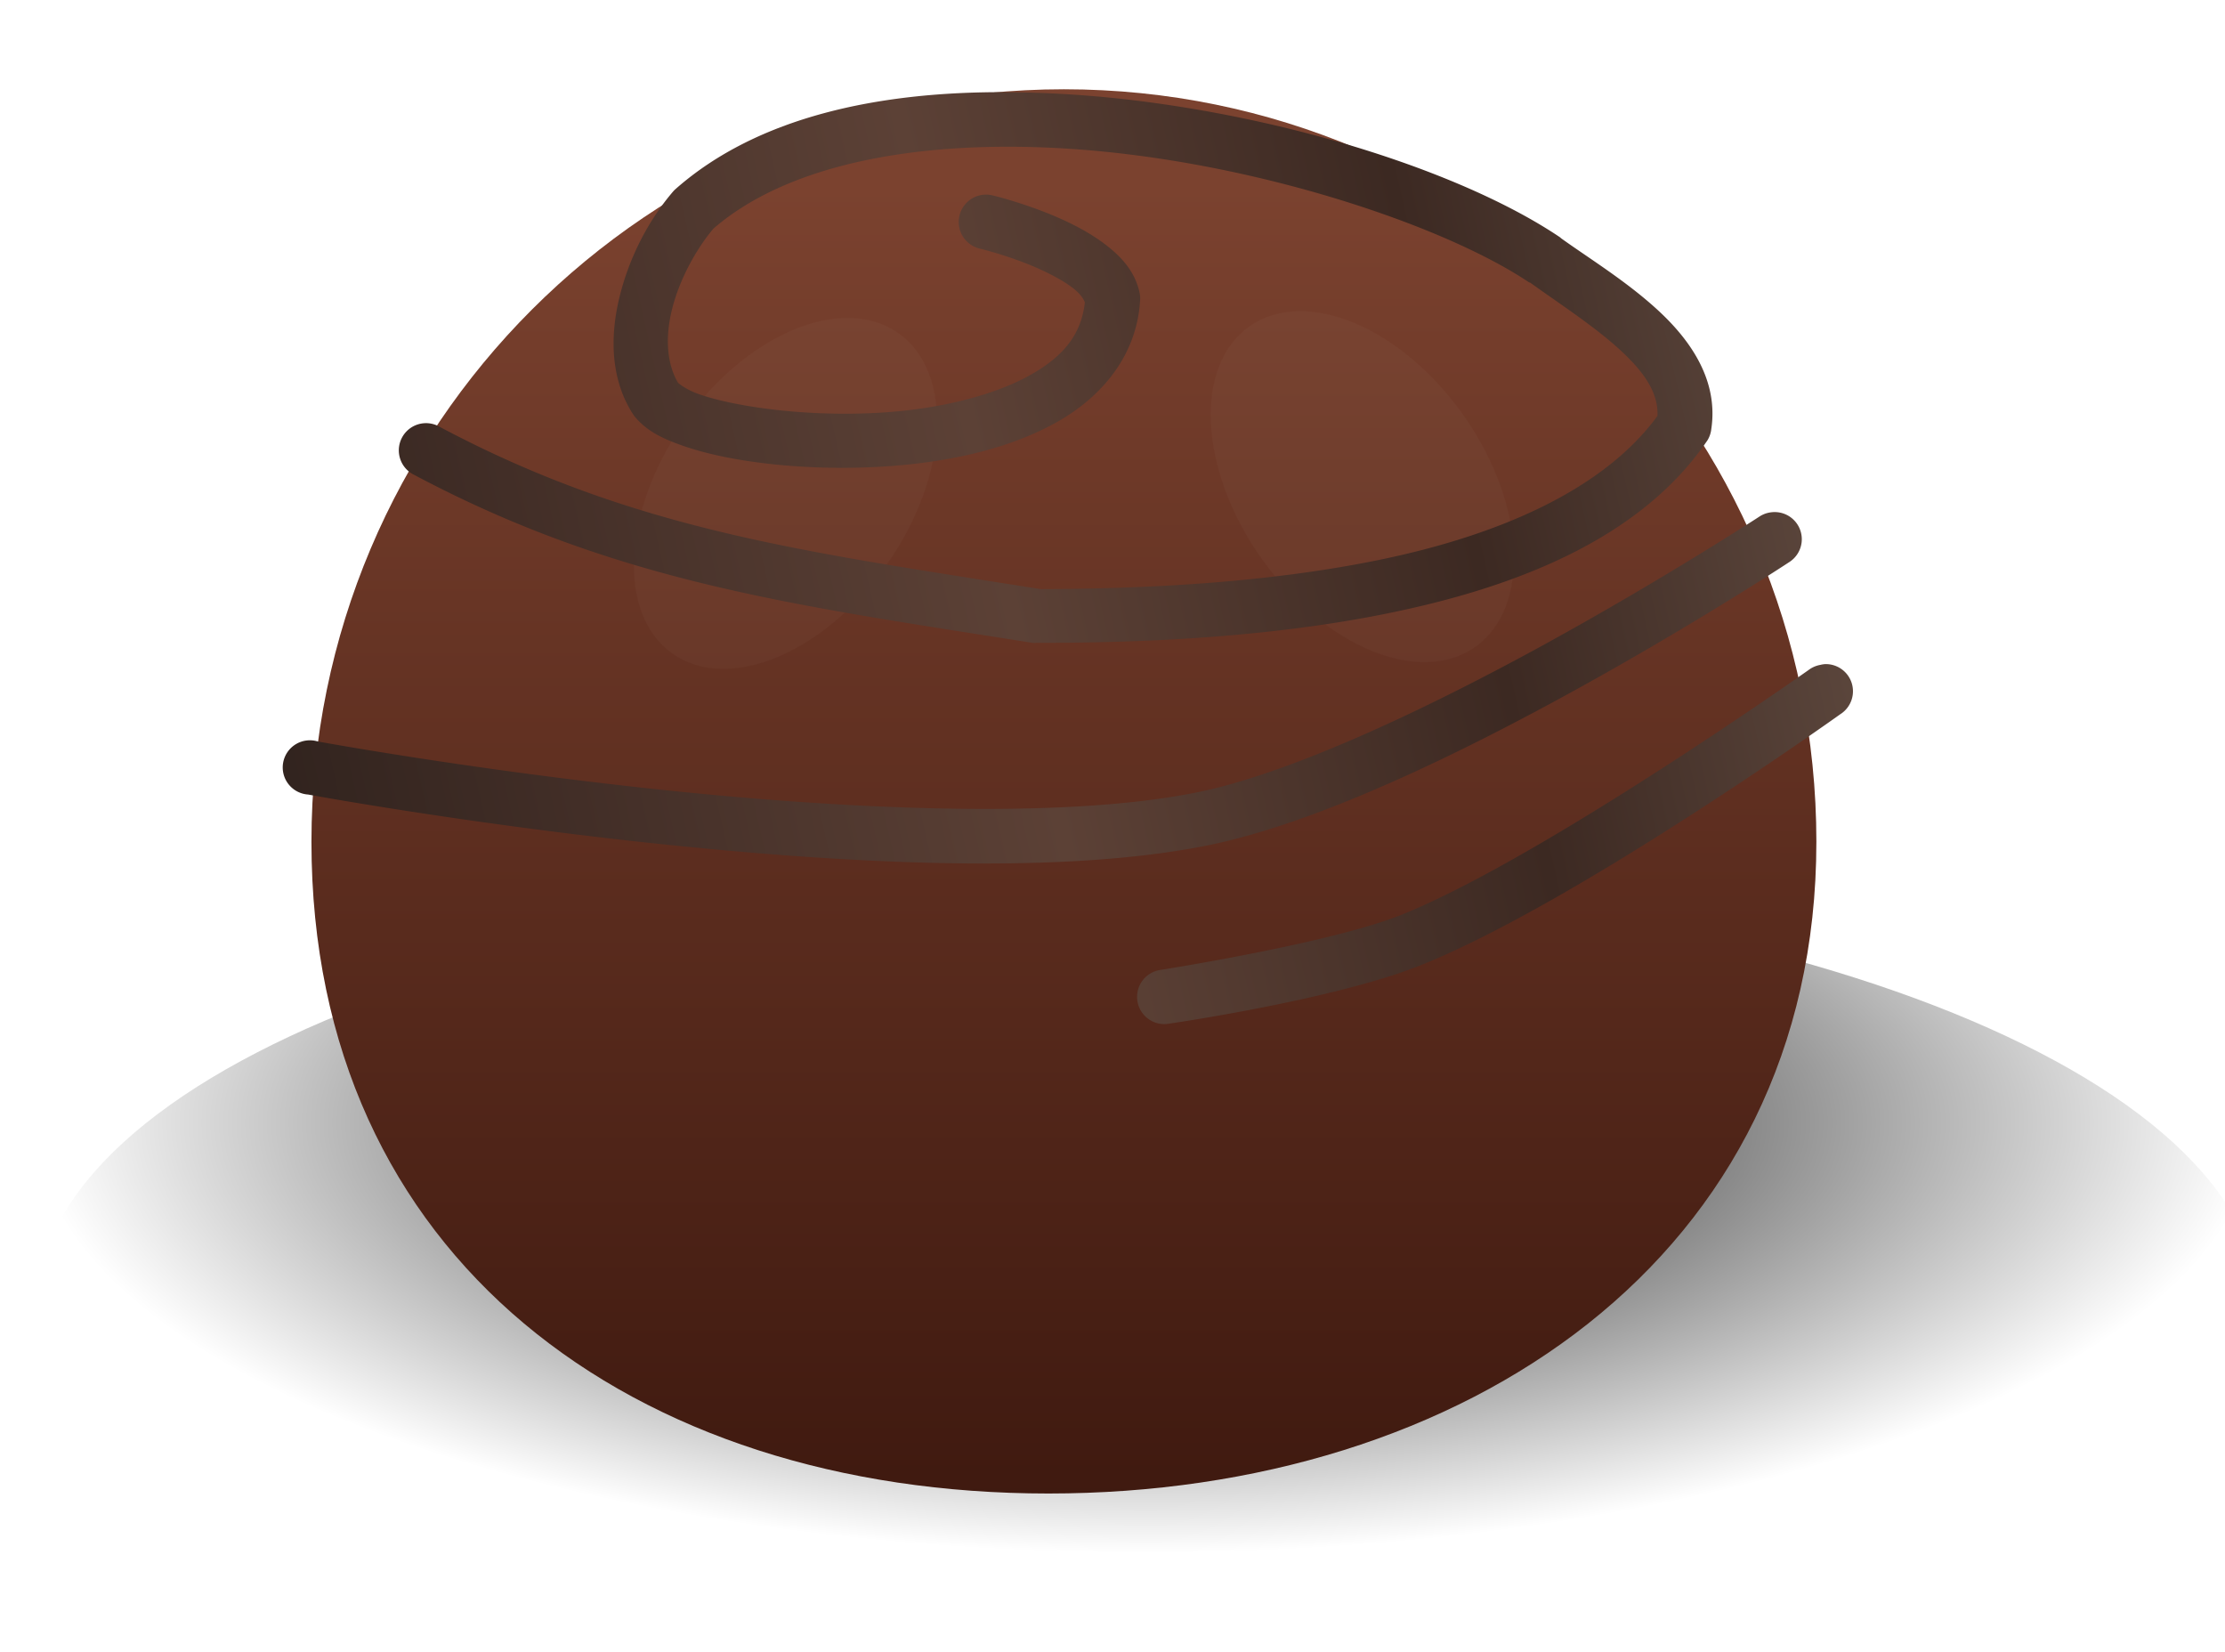
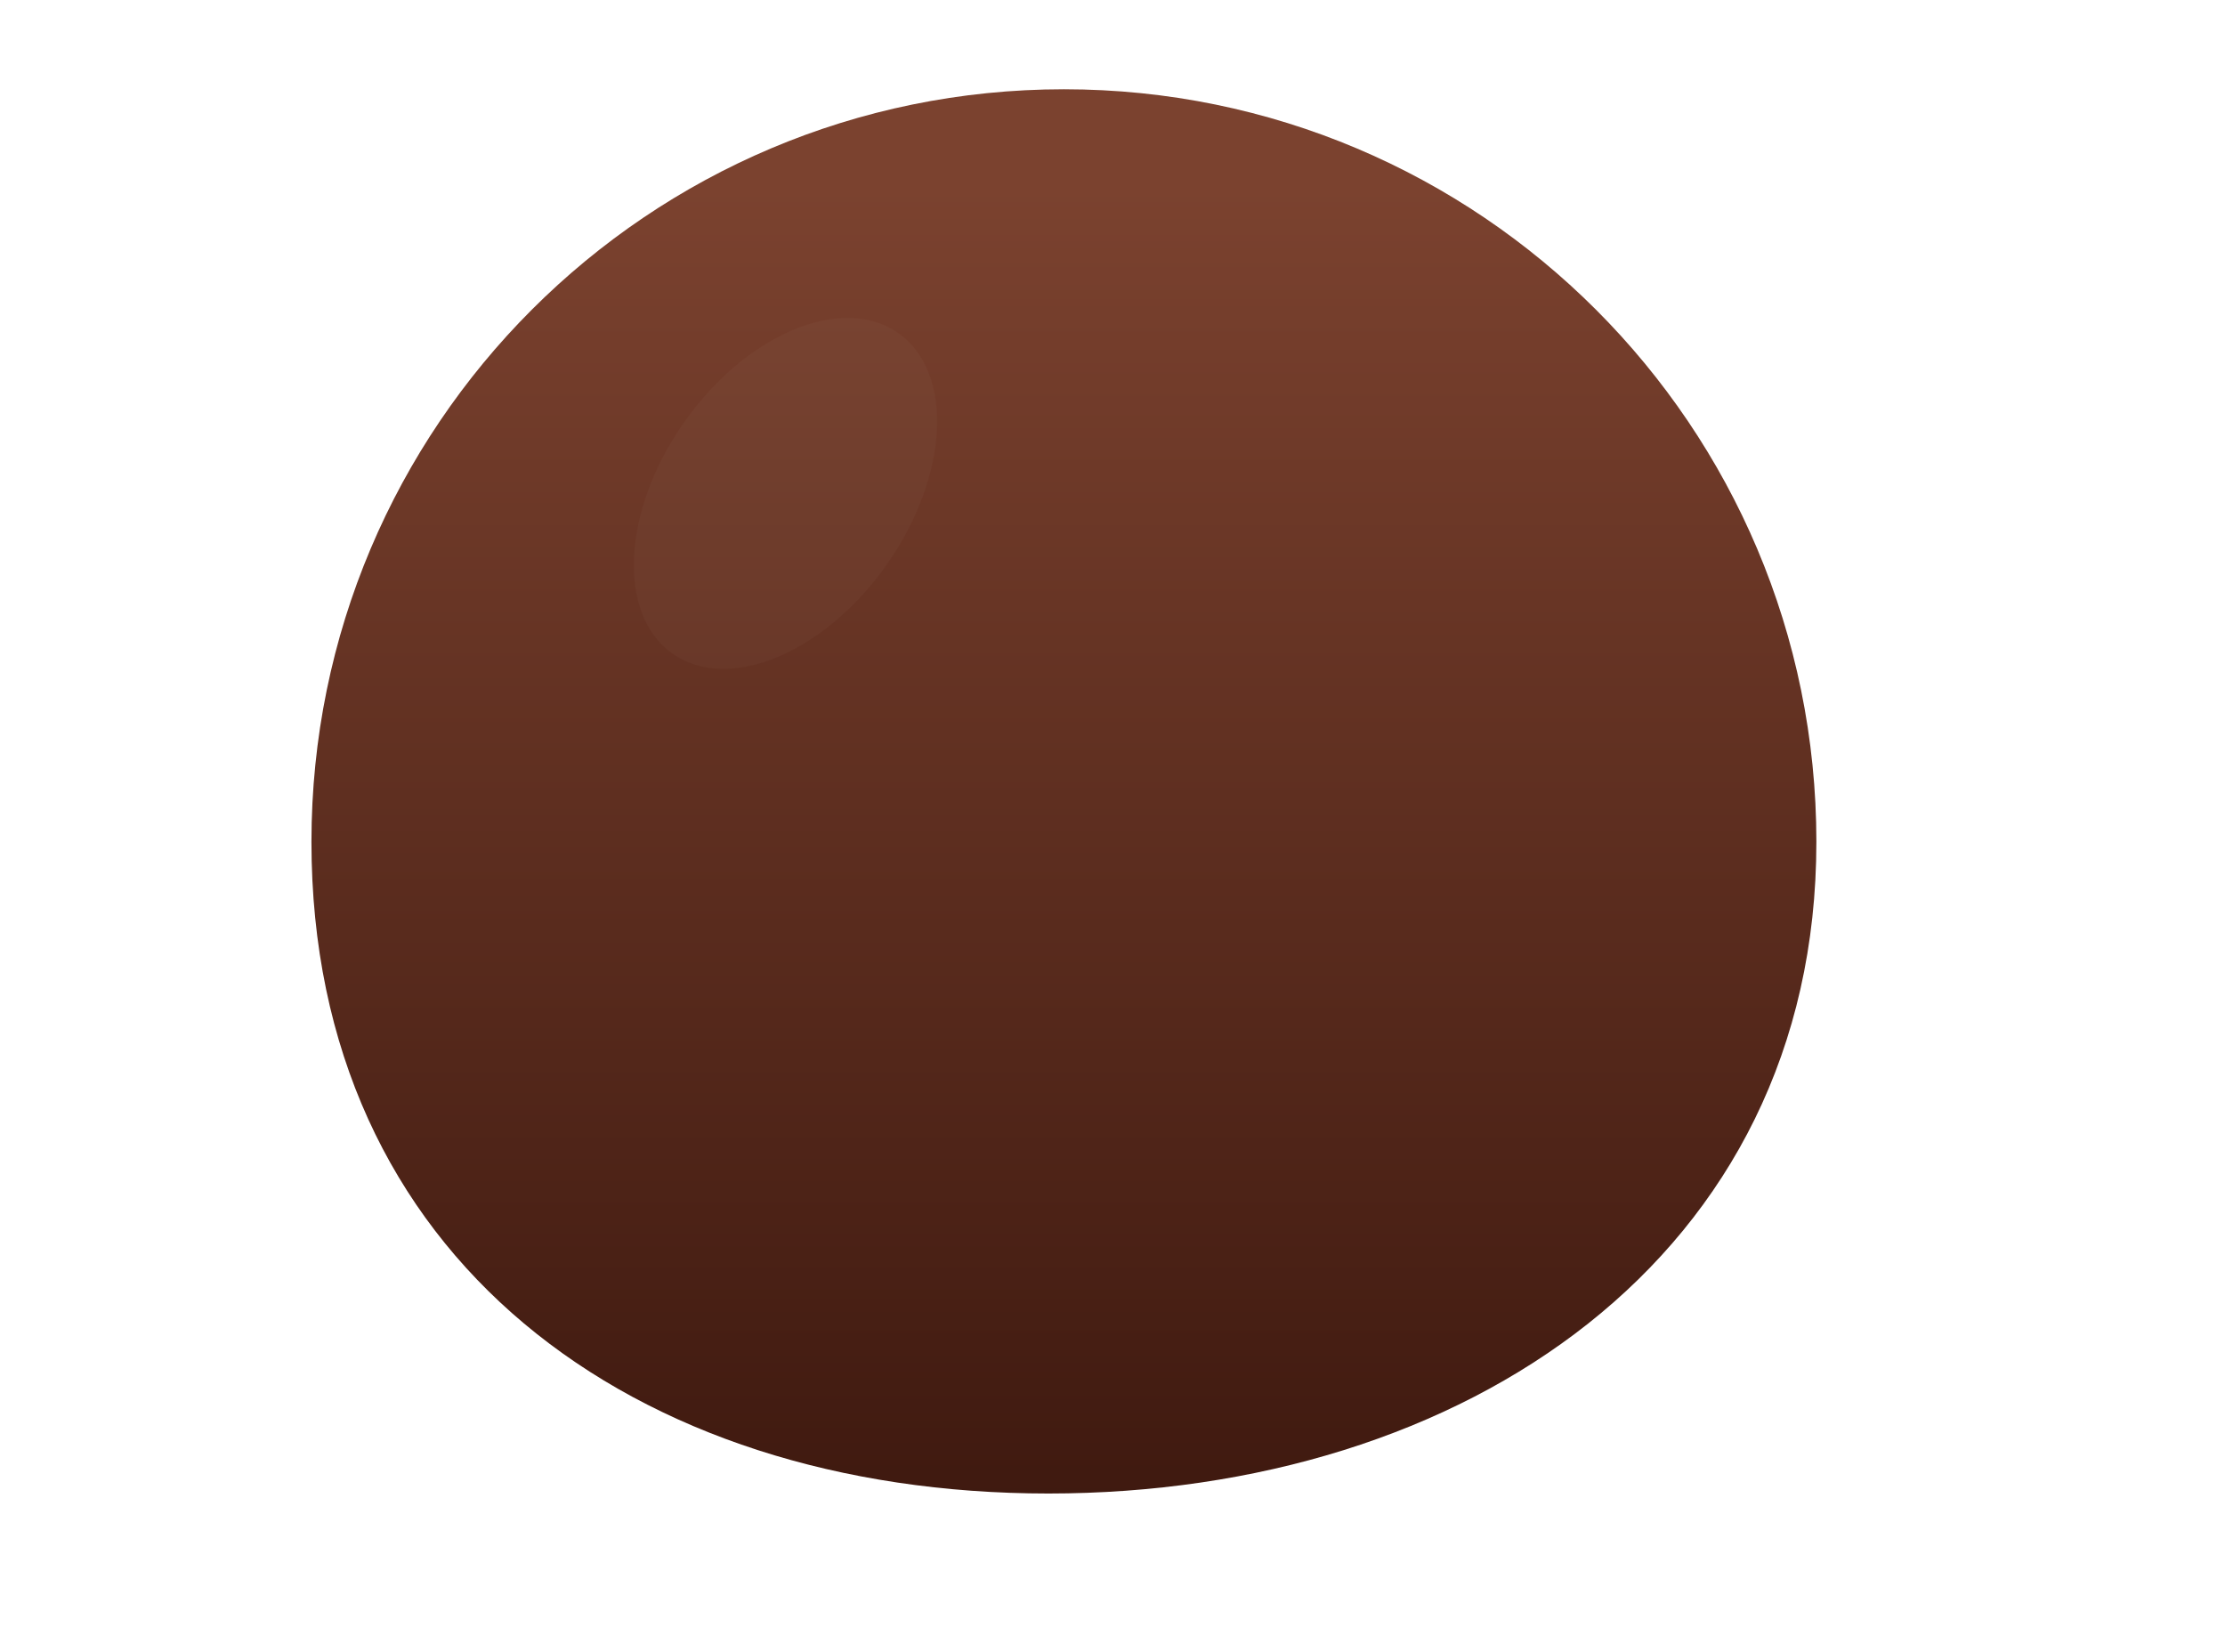
<svg xmlns="http://www.w3.org/2000/svg" xmlns:ns1="http://sodipodi.sourceforge.net/DTD/sodipodi-0.dtd" xmlns:ns2="http://www.inkscape.org/namespaces/inkscape" id="svg3790" viewBox="0 0 97.165 72.15" ns1:docname="_svgclean2.svg" version="1.1" ns2:version="0.48.3.1 r9886">
  <defs id="defs3792">
    <radialGradient id="radialGradient5827" gradientUnits="userSpaceOnUse" cy="-6317.5" cx="-2329.1" gradientTransform="matrix(1 0 0 .387 0 -3875.4)" r="16.469" ns2:collect="always">
      <stop id="stop78852-8" style="stop-color:black" offset="0" />
      <stop id="stop78850-8" style="stop-color:#000000;stop-opacity:0" offset="1" />
    </radialGradient>
    <linearGradient id="linearGradient5829" y2="-2123.5" gradientUnits="userSpaceOnUse" x2="-3297.1" gradientTransform="matrix(.349 0 0 .349 -1065.6 -5557.4)" y1="-2181.4" x1="-3297.1" ns2:collect="always">
      <stop id="stop49994" style="stop-color:#7b422f" offset="0" />
      <stop id="stop49998" style="stop-color:#401a10" offset=".945" />
      <stop id="stop49996" style="stop-color:#3d180f" offset="1" />
    </linearGradient>
    <filter id="filter50078-2" width="1.541" y="-.234" x="-.27" height="1.467" color-interpolation-filters="sRGB" ns2:collect="always">
      <feGaussianBlur id="feGaussianBlur50080-4" stdDeviation="1.261" ns2:collect="always" />
    </filter>
    <filter id="filter50082" width="1.541" y="-.234" x="-.27" height="1.467" color-interpolation-filters="sRGB" ns2:collect="always">
      <feGaussianBlur id="feGaussianBlur50084" stdDeviation="1.261" ns2:collect="always" />
    </filter>
    <linearGradient id="linearGradient5831" y2="-6964.1" gradientUnits="userSpaceOnUse" x2="-3201.4" gradientTransform="matrix(.349 0 0 .349 -1085.6 -3881.6)" y1="-6946.6" x1="-3278.4" ns2:collect="always">
      <stop id="stop50117" style="stop-color:#271d19" offset="0" />
      <stop id="stop50125" style="stop-color:#422e27" offset=".25" />
      <stop id="stop50123" style="stop-color:#5c4136" offset=".5" />
      <stop id="stop50127" style="stop-color:#3c2922" offset=".75" />
      <stop id="stop50119" style="stop-color:#665045" offset="1" />
    </linearGradient>
  </defs>
  <ns1:namedview id="base" bordercolor="#666666" ns2:pageshadow="2" ns2:window-y="0" fit-margin-left="0" pagecolor="#ffffff" fit-margin-top="0" ns2:window-maximized="0" ns2:zoom="0.35" ns2:window-x="0" ns2:window-height="452" showgrid="false" borderopacity="1.0" ns2:current-layer="layer1" ns2:cx="655.03239" ns2:cy="-824.53216" fit-margin-right="0" fit-margin-bottom="0" ns2:window-width="512" ns2:pageopacity="0.0" ns2:document-units="px" />
  <g id="layer1" ns2:label="Layer 1" ns2:groupmode="layer" transform="translate(280.03 -615.89)">
    <g id="g5819" transform="matrix(2.382 0 0 2.382 -1984.5 -771.45)">
-       <path id="path12584" ns1:rx="16.469301" ns1:ry="6.3662844" style="color:#000000;fill:url(#radialGradient5827)" ns1:type="arc" d="m-2312.6-6317.5c0 3.516-7.374 6.366-16.469 6.366-9.096 0-16.469-2.85-16.469-6.366 0-3.516 7.373-6.366 16.469-6.366 9.096 0 16.469 2.85 16.469 6.366z" transform="matrix(1.238 0 0 1.238 3620 8427.5)" ns1:cy="-6317.4604" ns1:cx="-2329.0913" />
      <g id="g12899" transform="matrix(1.238 0 0 1.238 3478.9 8408.4)">
        <path id="path12901" d="m-2205.2-6309c0 6.154-5.219 9.65-11.373 9.65-6.154 0-10.913-3.495-10.913-9.65s4.989-11.143 11.143-11.143 11.143 4.989 11.143 11.143z" style="color:#000000;fill:url(#linearGradient5829)" ns2:connector-curvature="0" ns1:nodetypes="sssss" />
-         <path id="path12903" ns1:rx="4.571279" ns1:ry="7.2378583" style="opacity:.15;color:#000000;filter:url(#filter50078-2);fill:#ffffff" ns1:type="arc" d="m-2367.5-2442.4c0 3.997-2.047 7.238-4.571 7.238-2.525 0-4.571-3.24-4.571-7.238 0-3.997 2.047-7.238 4.571-7.238 2.525 0 4.571 3.24 4.571 7.238z" transform="matrix(.328 -.231 .231 .328 -869.69 -6061.1)" ns1:cy="-2442.3799" ns1:cx="-2372.1128" />
        <path id="path12905" ns1:rx="4.571279" ns1:ry="7.2378583" style="opacity:.15;color:#000000;filter:url(#filter50082);fill:#ffffff" ns1:type="arc" d="m-2367.5-2442.4c0 3.997-2.047 7.238-4.571 7.238-2.525 0-4.571-3.24-4.571-7.238 0-3.997 2.047-7.238 4.571-7.238 2.525 0 4.571 3.24 4.571 7.238z" transform="matrix(-.328 -.231 -.231 .328 -3562.7 -6061)" ns1:cy="-2442.3799" ns1:cx="-2372.1128" />
-         <path id="path12907" style="block-progression:tb;color:#000000;fill:url(#linearGradient5831);text-transform:none;text-indent:0" d="m-2217.2-6320.1c-1.887-0.01-3.676 0.364-4.889 1.43a0.402 0.402 0 0 0 -0.044 0.044c-0.356 0.416-0.64 0.956-0.786 1.539-0.146 0.583-0.146 1.227 0.196 1.757a0.402 0.402 0 0 0 0.033 0.044c0.174 0.203 0.391 0.308 0.655 0.404 0.264 0.096 0.569 0.172 0.917 0.229 0.695 0.114 1.538 0.152 2.368 0.076 0.831-0.076 1.651-0.268 2.314-0.644 0.663-0.376 1.181-0.993 1.222-1.812a0.402 0.402 0 0 0 -0.011 -0.109c-0.072-0.32-0.288-0.539-0.513-0.709-0.225-0.17-0.477-0.299-0.72-0.404-0.488-0.209-0.939-0.316-0.939-0.316a0.405 0.405 0 0 0 -0.197 0.786s0.405 0.096 0.819 0.273c0.206 0.089 0.414 0.197 0.557 0.306 0.126 0.095 0.167 0.173 0.185 0.218-0.052 0.475-0.317 0.798-0.797 1.07-0.508 0.288-1.241 0.477-1.997 0.546-0.757 0.069-1.54 0.025-2.161-0.076-0.31-0.051-0.578-0.114-0.775-0.186-0.184-0.067-0.277-0.149-0.295-0.164-0.162-0.275-0.195-0.662-0.087-1.091 0.109-0.436 0.349-0.877 0.611-1.19 1.311-1.135 3.723-1.395 6.134-1.102 2.417 0.294 4.813 1.135 5.948 1.899h0.011c0.45 0.324 0.98 0.666 1.364 1.026 0.357 0.335 0.538 0.631 0.524 0.95-0.807 1.103-2.366 1.769-4.104 2.128-1.762 0.364-3.657 0.432-5.021 0.436h-0.011c-3.505-0.556-6.009-0.868-8.895-2.401a0.403 0.403 0 1 0 -0.382 0.709c3.019 1.604 5.659 1.933 9.157 2.488a0.402 0.402 0 0 0 0.066 0c1.386 0 3.368-0.058 5.25-0.448 1.882-0.389 3.701-1.108 4.682-2.554a0.402 0.402 0 0 0 0.055 -0.164c0.106-0.709-0.293-1.294-0.764-1.735-0.471-0.441-1.047-0.792-1.462-1.091a0.402 0.402 0 0 0 -0.011 -0.011c-1.331-0.899-3.774-1.722-6.308-2.03-0.634-0.077-1.27-0.117-1.899-0.12zm11.329 6.221a0.402 0.402 0 0 0 -0.175 0.065s-1.338 0.873-3.056 1.823-3.831 1.969-5.271 2.259c-2.056 0.414-5.349 0.24-8.087-0.055-2.738-0.295-4.933-0.699-4.933-0.699a0.402 0.402 0 1 0 -0.142 0.786s2.229 0.411 4.999 0.71c2.77 0.298 6.061 0.498 8.316 0.044 1.639-0.33 3.766-1.371 5.512-2.336 1.746-0.965 3.1-1.855 3.099-1.855a0.402 0.402 0 0 0 -0.262 -0.742zm0.797 2.248a0.402 0.402 0 0 0 -0.066 0.011 0.402 0.402 0 0 0 -0.175 0.076s-3.937 2.781-6.024 3.623c-1.048 0.423-3.58 0.819-3.58 0.819a0.403 0.403 0 0 0 0.12 0.797s2.474-0.356 3.754-0.873c2.321-0.937 6.199-3.711 6.199-3.711a0.402 0.402 0 0 0 -0.229 -0.742z" ns2:connector-curvature="0" />
      </g>
    </g>
  </g>
</svg>